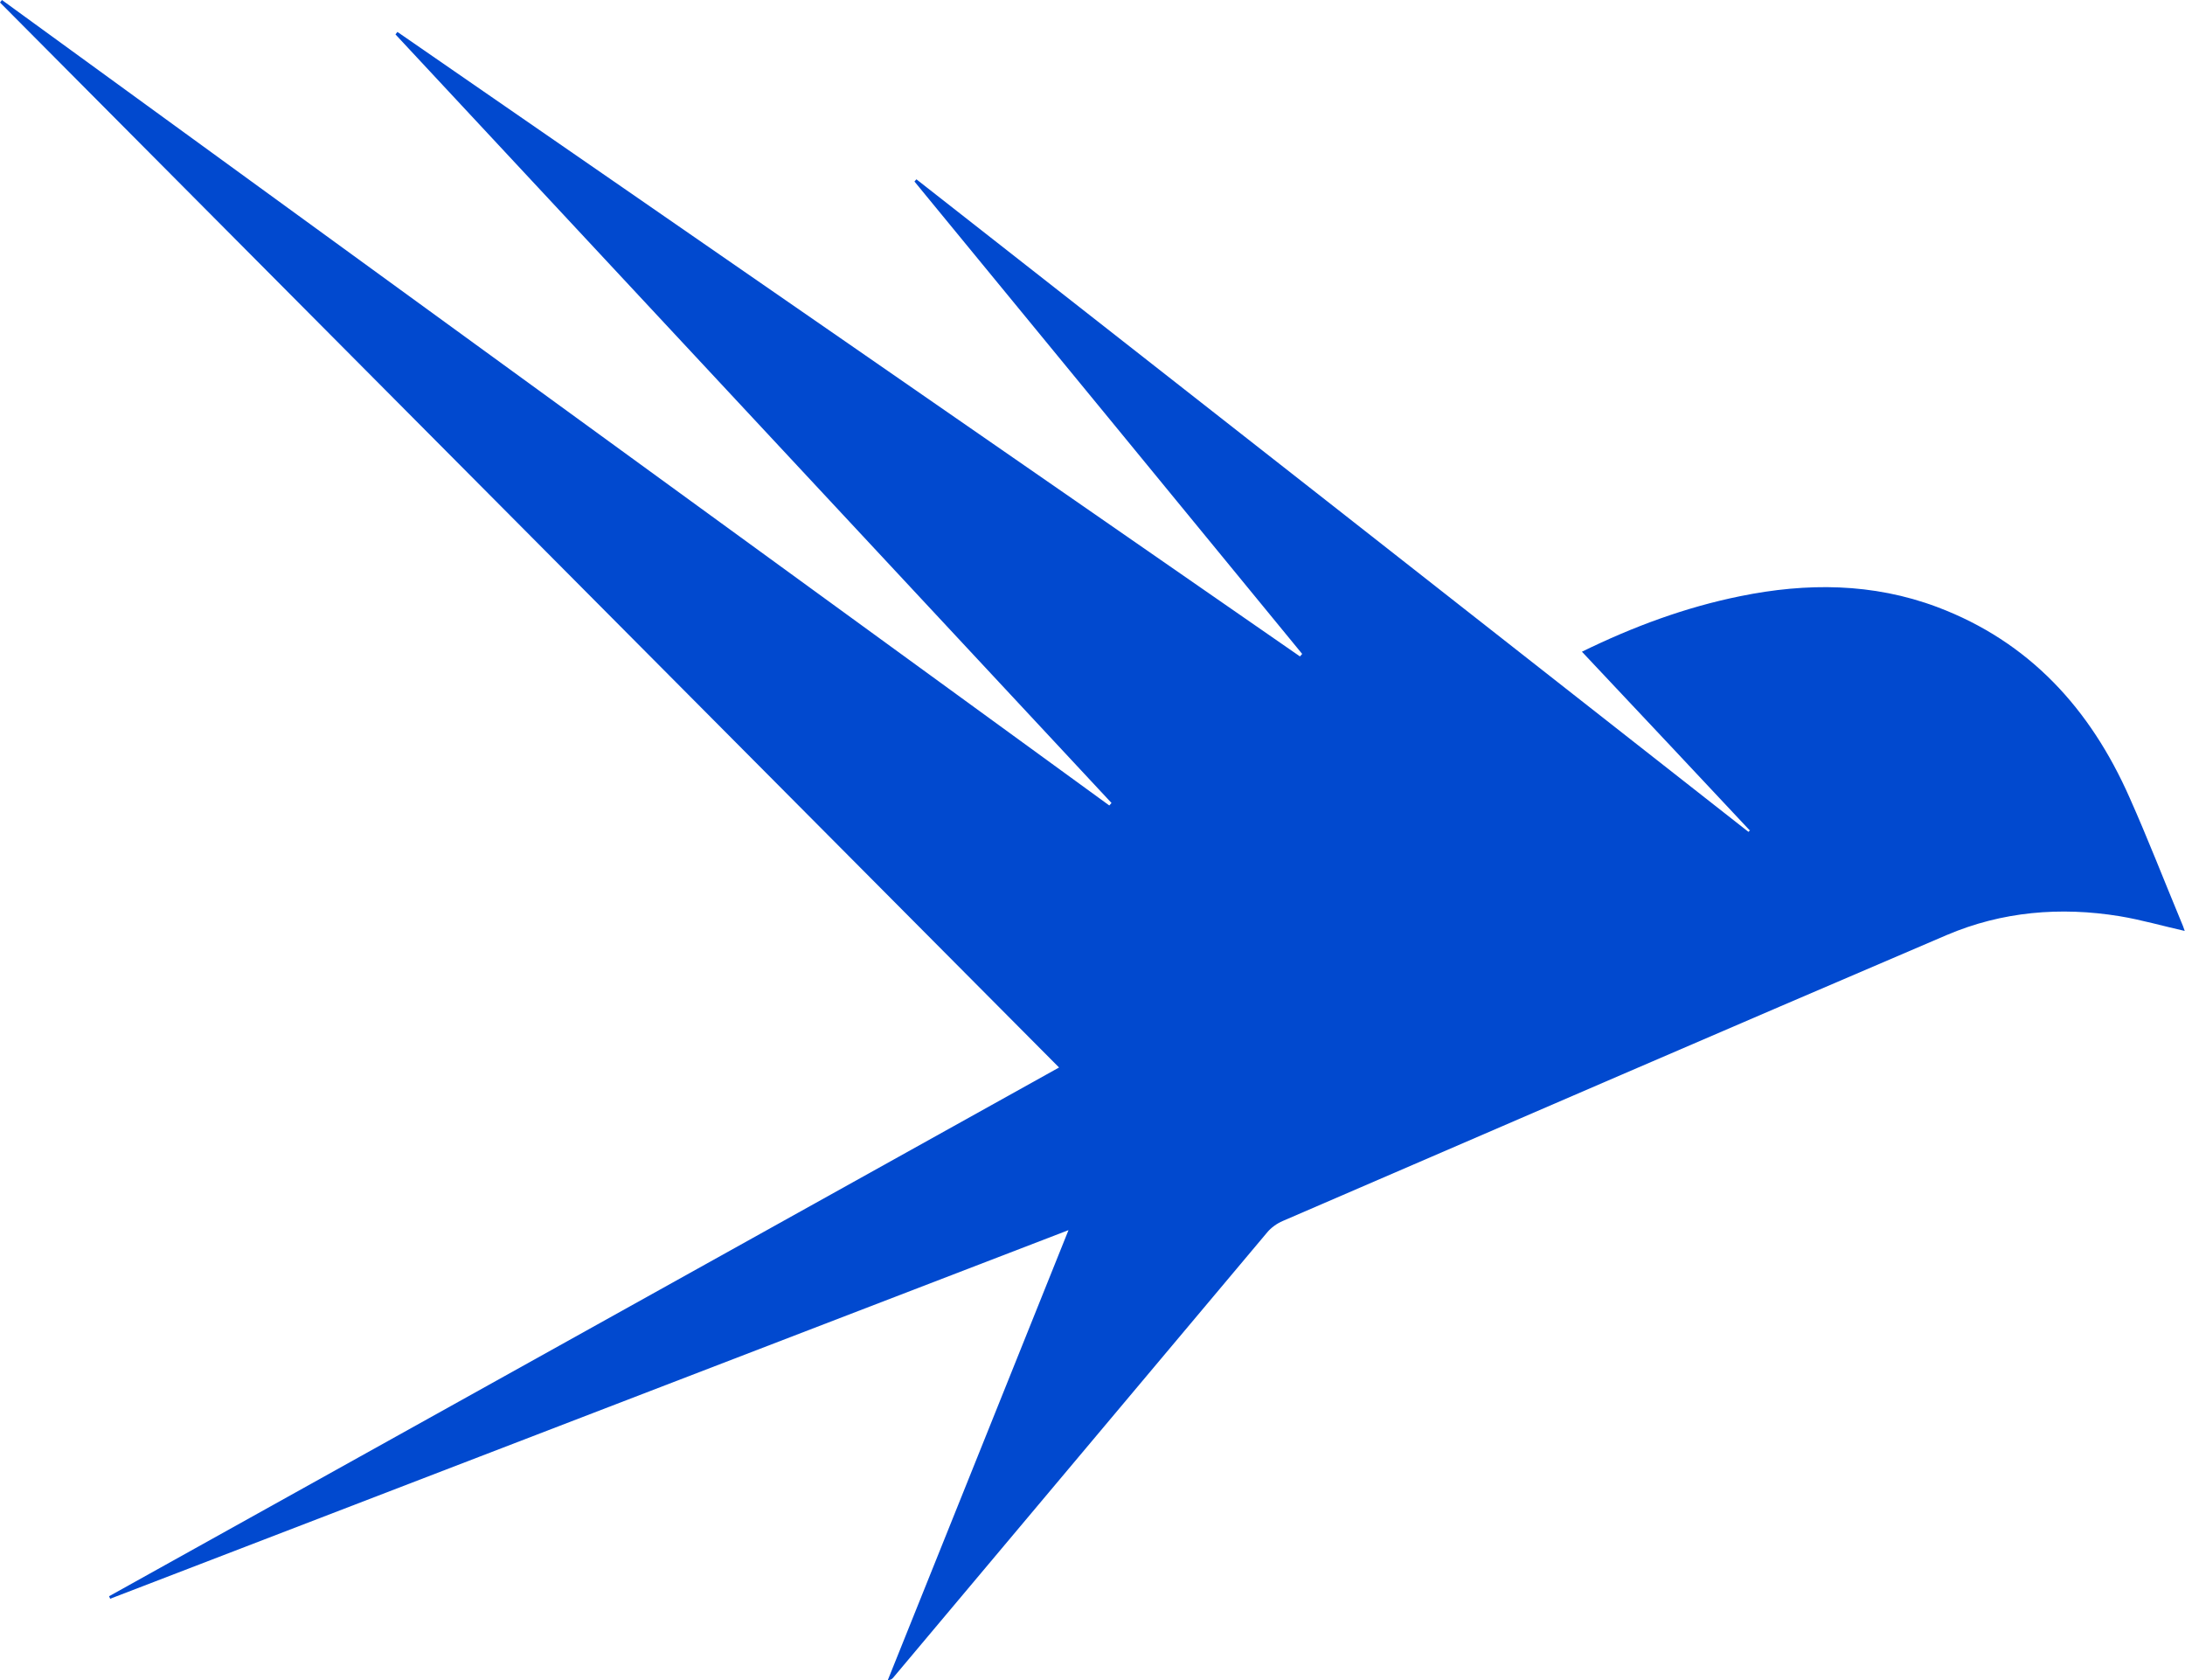
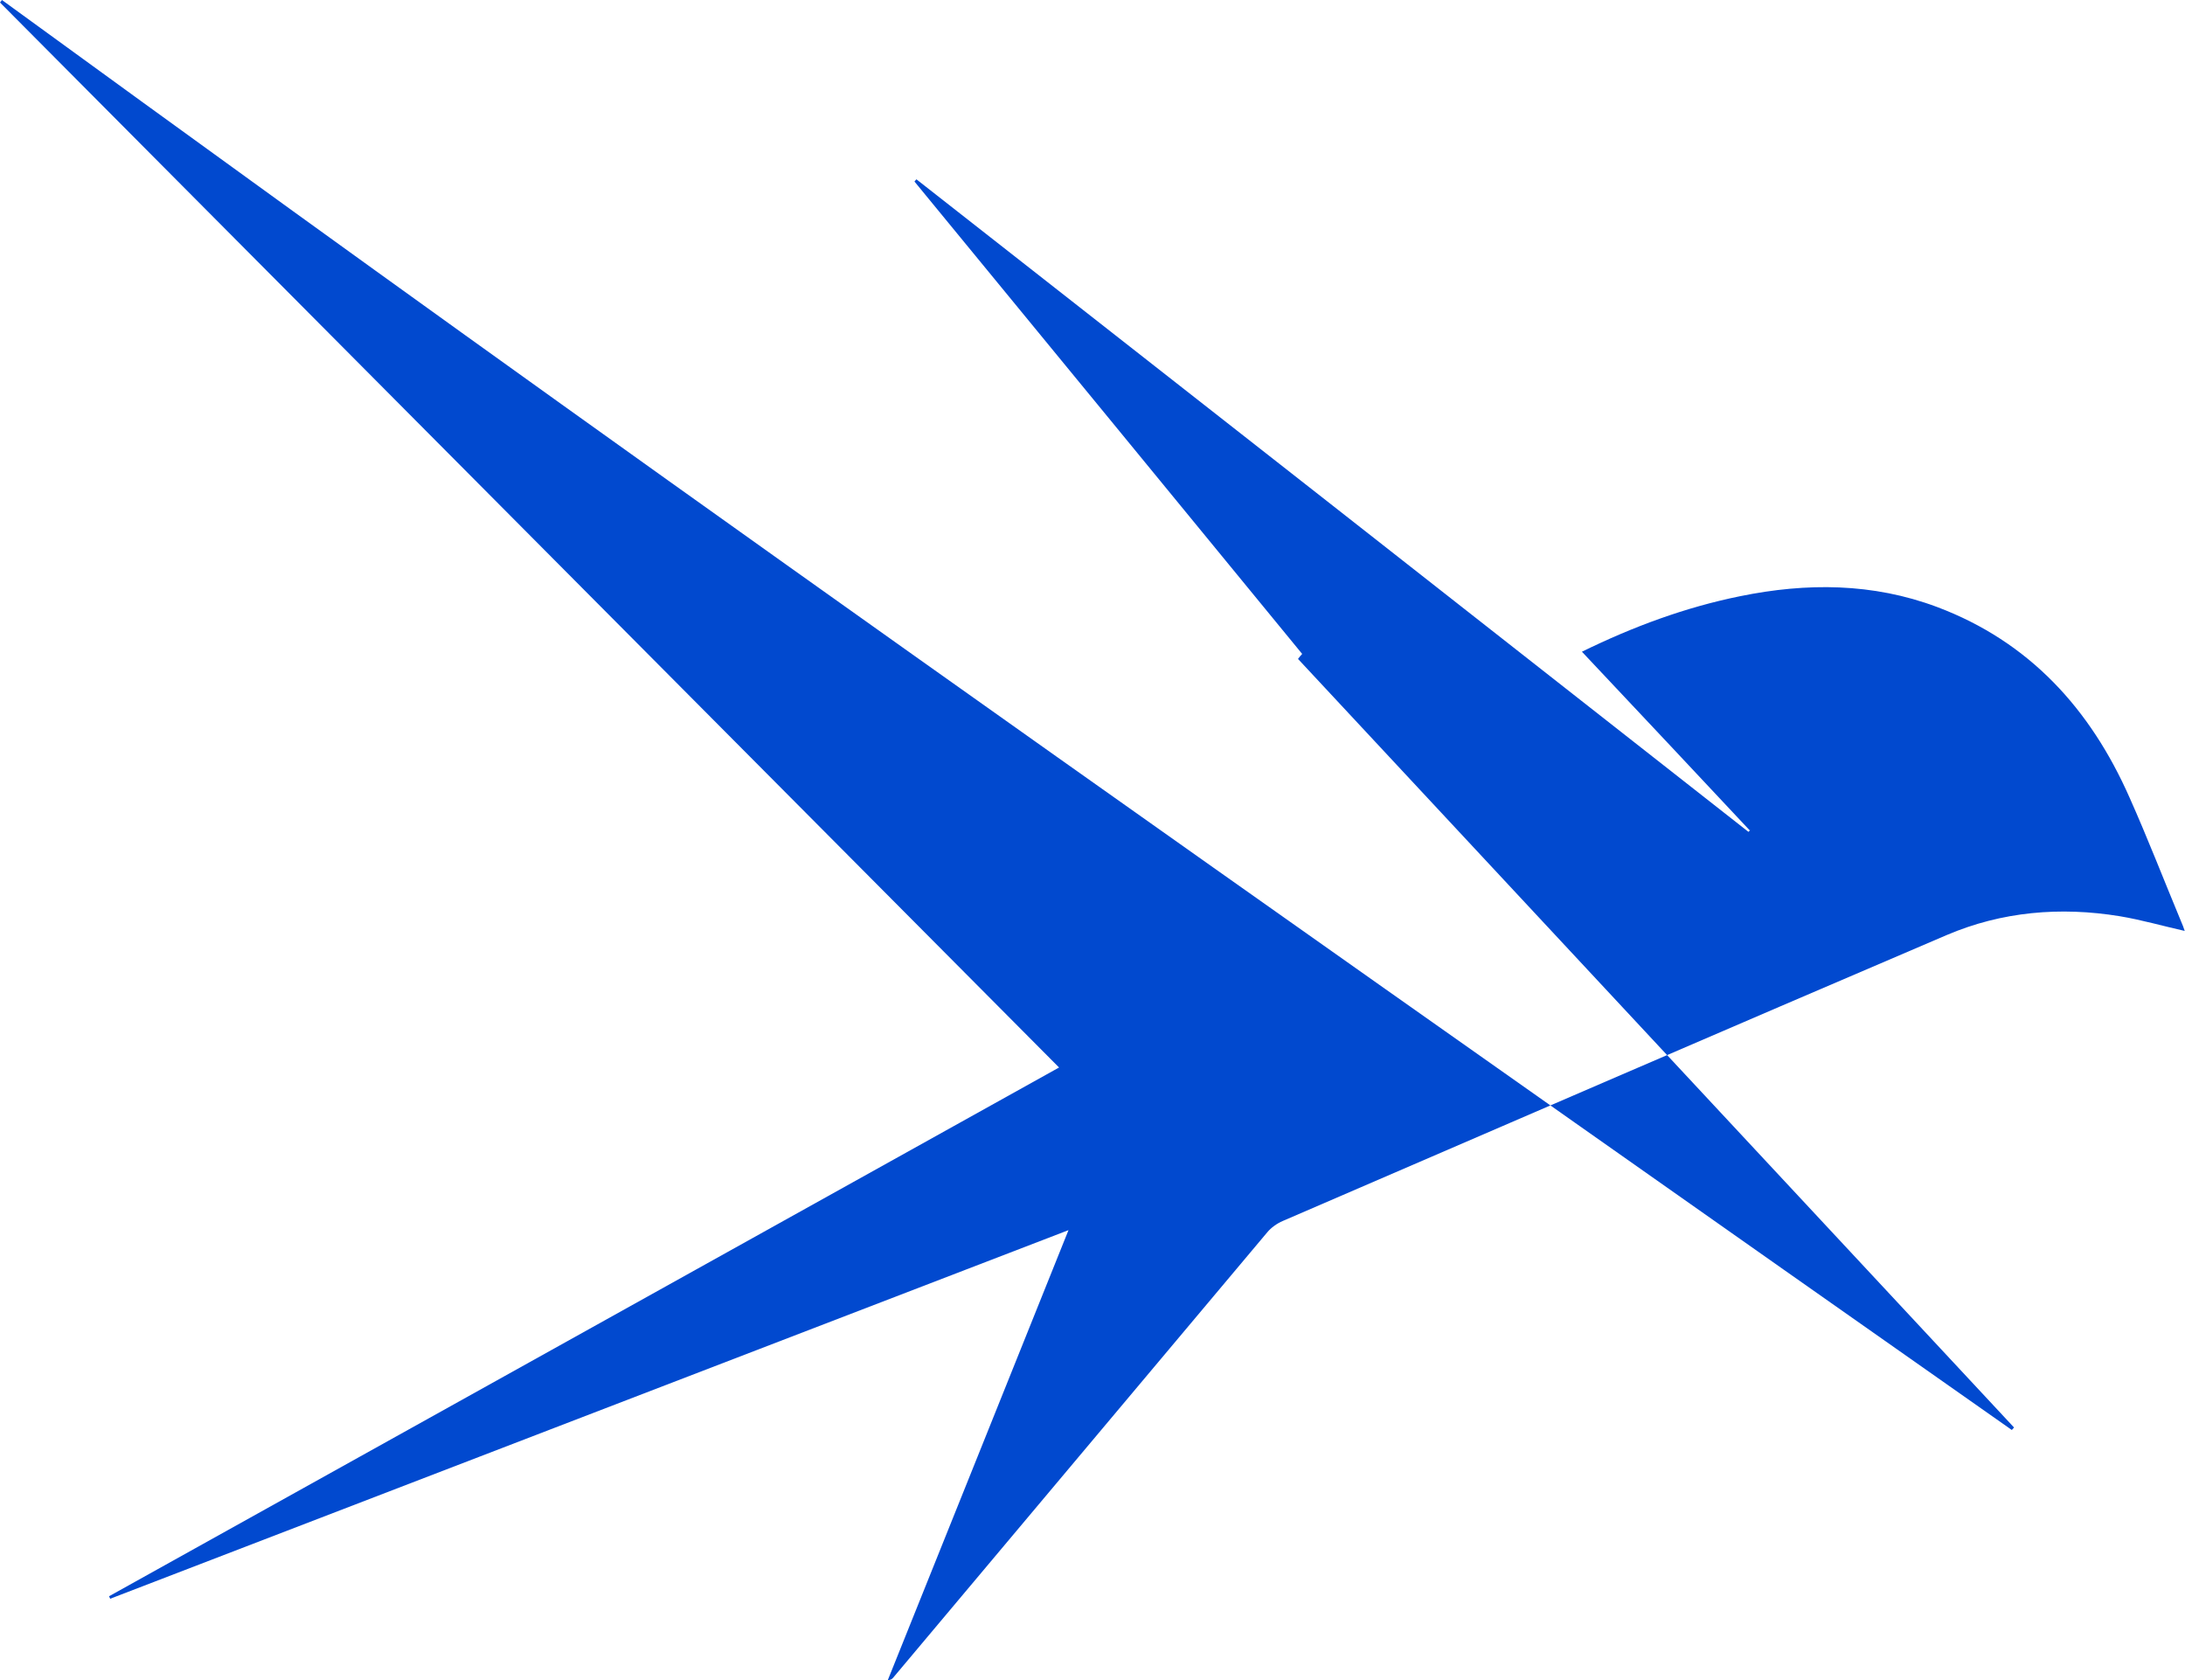
<svg xmlns="http://www.w3.org/2000/svg" id="Layer_2" viewBox="0 0 78.73 60.53">
  <defs>
    <style>.cls-1{fill:#0149cf;stroke-width:0px;}</style>
  </defs>
  <g id="Layer_1-2">
-     <path class="cls-1" d="m63.06,29.91s-.04.04-.06.06c-9.99-7.84-19.98-15.68-29.98-23.51-.02.03-.05.05-.07.08,4.66,5.67,9.32,11.35,13.97,17.02-.03.03-.05.06-.08.09C36.01,16.14,25.17,8.64,14.32,1.15c-.02.03-.05.06-.07.09,8.6,9.23,17.2,18.46,25.8,27.69-.03.03-.05.06-.08.09C26.67,19.34,13.37,9.67.07,0c-.02.03-.05.06-.07.09,12.71,12.78,25.43,25.57,38.16,38.37-11.45,6.37-22.84,12.71-34.23,19.05.01.03.03.06.04.09,11.47-4.41,22.94-8.82,34.53-13.28-2.2,5.49-4.36,10.85-6.51,16.21.14,0,.18-.07.23-.13,4.48-5.33,8.96-10.67,13.44-16,.14-.17.35-.32.56-.41,7.97-3.44,15.94-6.89,23.92-10.3,1.99-.85,4.1-1.03,6.24-.68.78.13,1.54.35,2.34.53-.04-.12-.08-.23-.13-.34-.62-1.49-1.2-2.99-1.86-4.47-1.41-3.19-3.61-5.61-6.93-6.86-2.32-.87-4.7-.88-7.1-.39-1.97.4-3.84,1.09-5.7,2,2.03,2.16,4.04,4.29,6.04,6.43Z" />
+     <path class="cls-1" d="m63.06,29.91s-.04.04-.06.06c-9.99-7.84-19.98-15.68-29.98-23.51-.02.03-.05.05-.07.08,4.66,5.67,9.32,11.35,13.97,17.02-.03.03-.05.06-.08.09c-.02.03-.05.06-.07.09,8.6,9.23,17.2,18.46,25.8,27.69-.03.03-.05.06-.08.09C26.67,19.34,13.37,9.67.07,0c-.02.03-.05.06-.07.09,12.71,12.78,25.43,25.57,38.16,38.37-11.45,6.37-22.84,12.71-34.23,19.05.01.03.03.06.04.09,11.47-4.41,22.94-8.82,34.53-13.28-2.2,5.49-4.36,10.85-6.51,16.21.14,0,.18-.07.23-.13,4.48-5.33,8.96-10.67,13.44-16,.14-.17.35-.32.56-.41,7.97-3.44,15.94-6.89,23.92-10.3,1.99-.85,4.1-1.03,6.24-.68.78.13,1.54.35,2.34.53-.04-.12-.08-.23-.13-.34-.62-1.49-1.2-2.99-1.86-4.47-1.41-3.19-3.61-5.61-6.93-6.86-2.32-.87-4.7-.88-7.1-.39-1.97.4-3.84,1.09-5.7,2,2.03,2.16,4.04,4.29,6.04,6.43Z" />
  </g>
</svg>